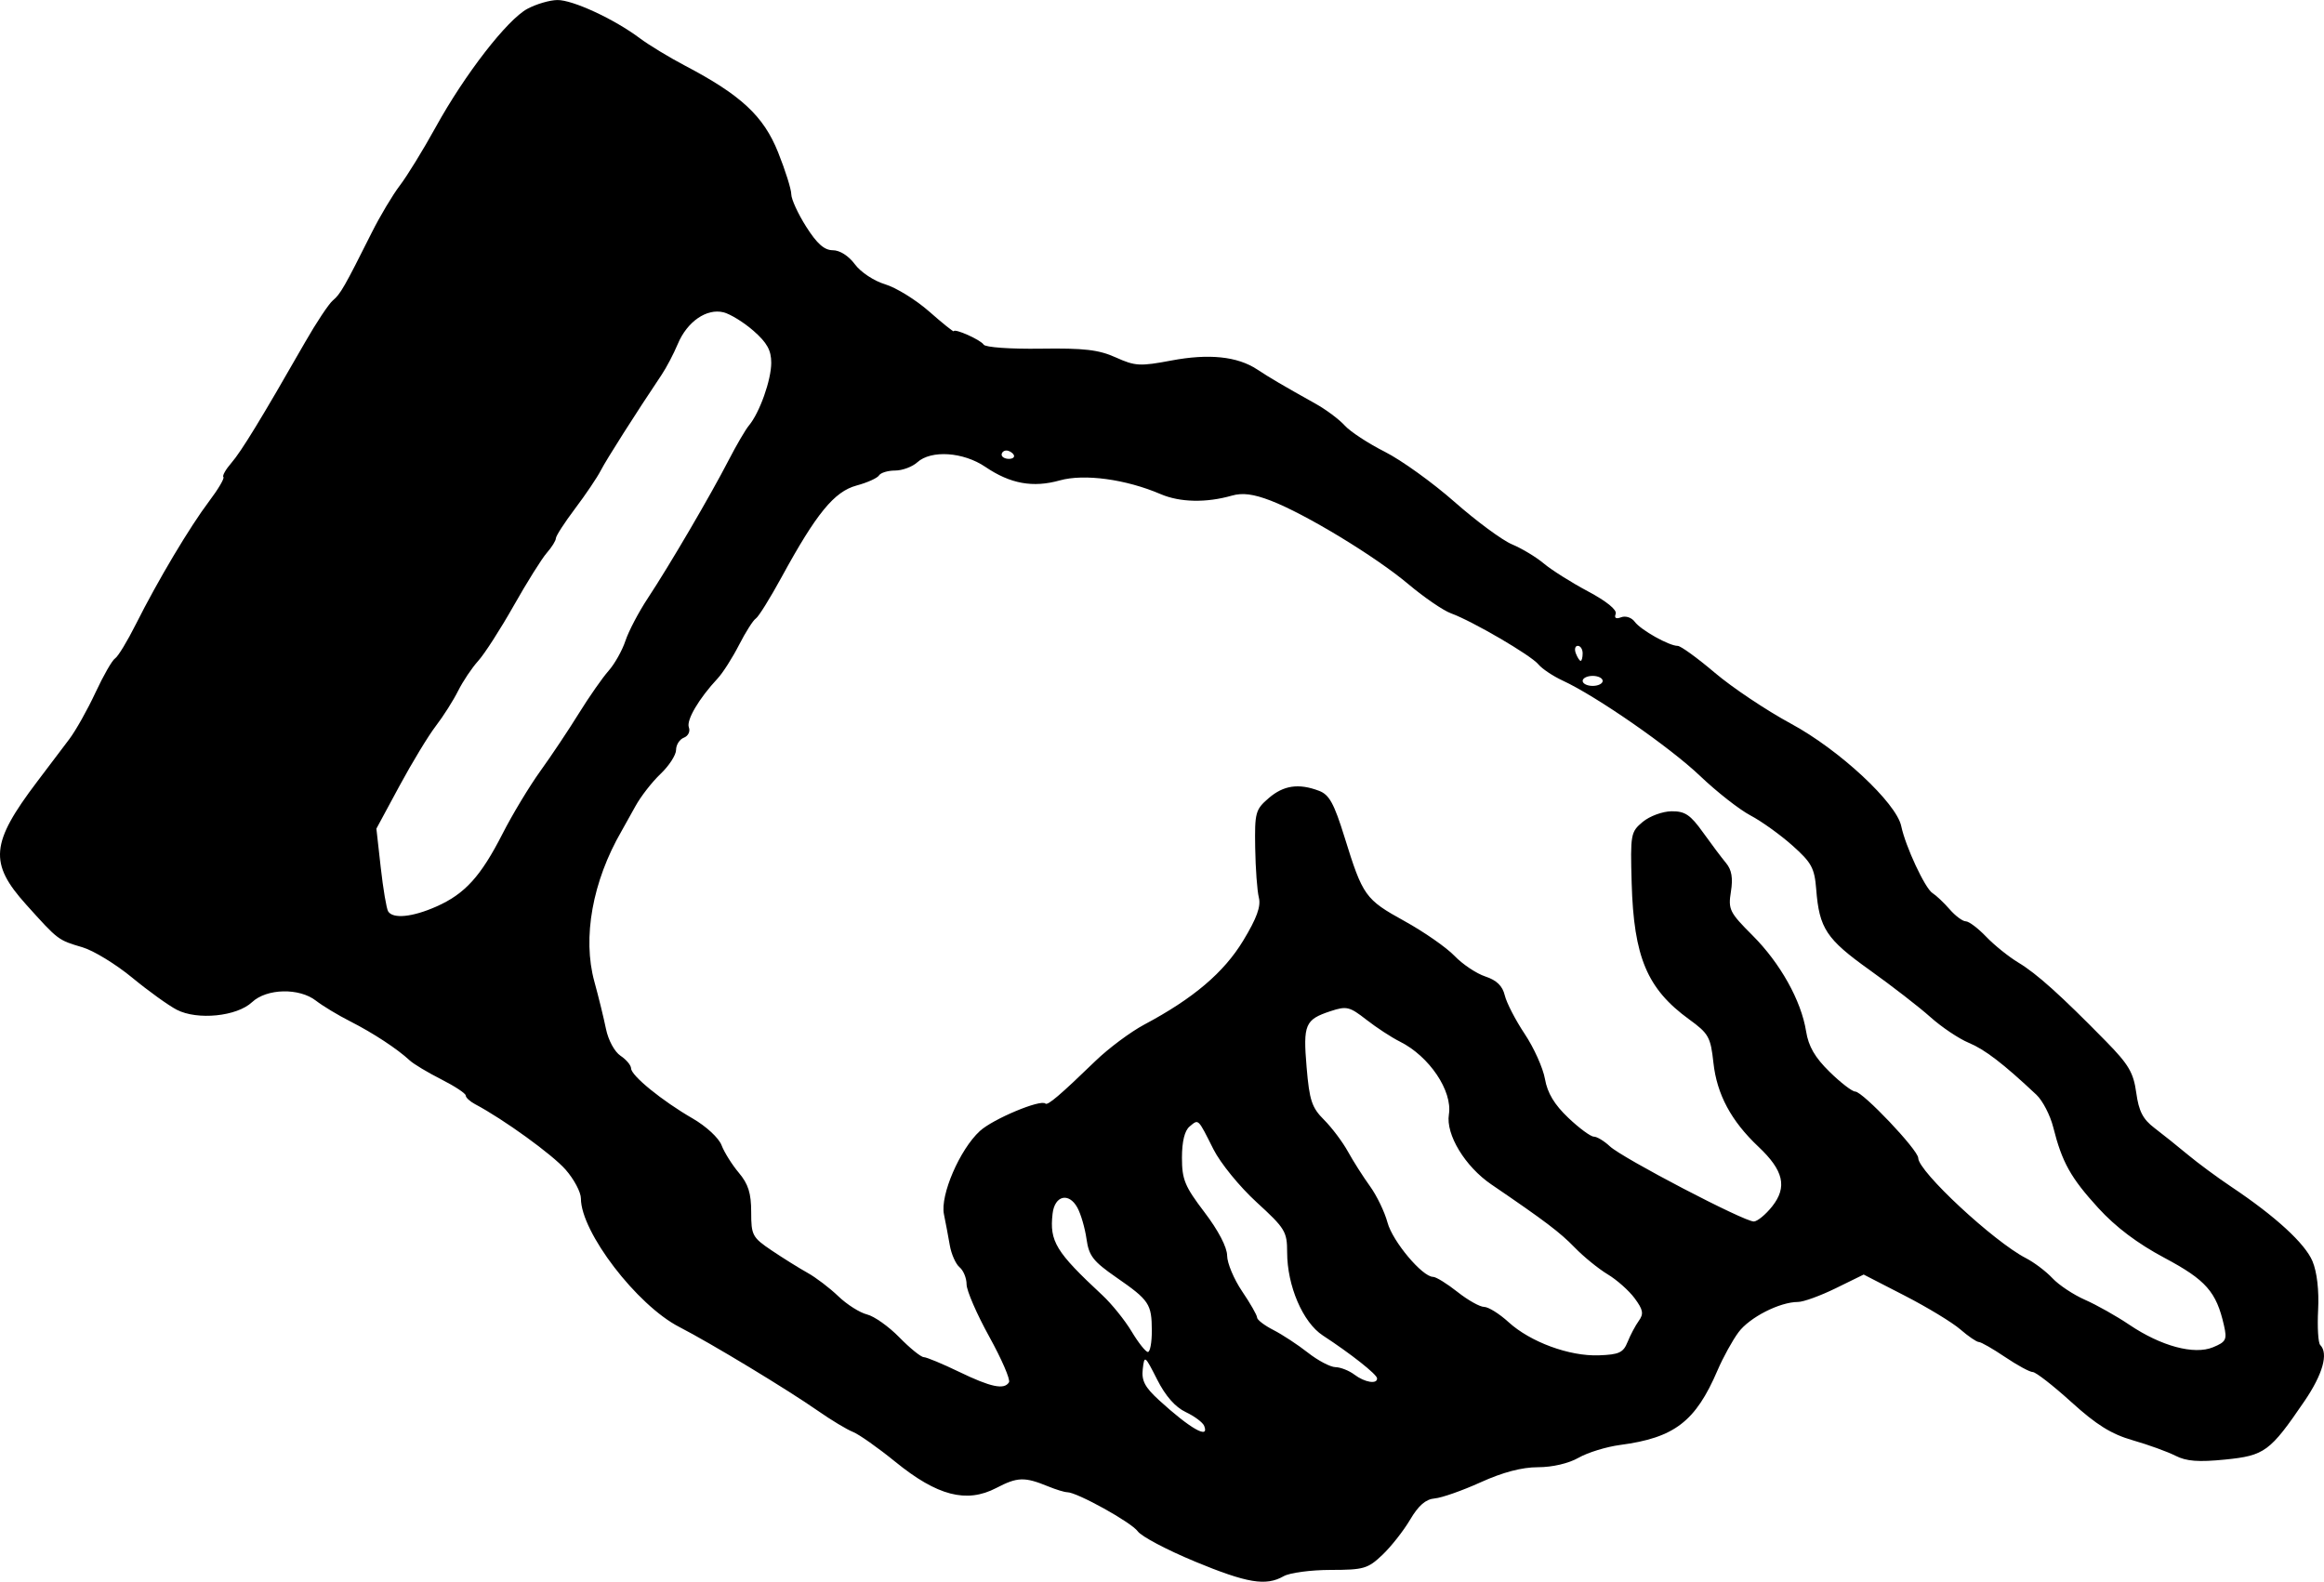
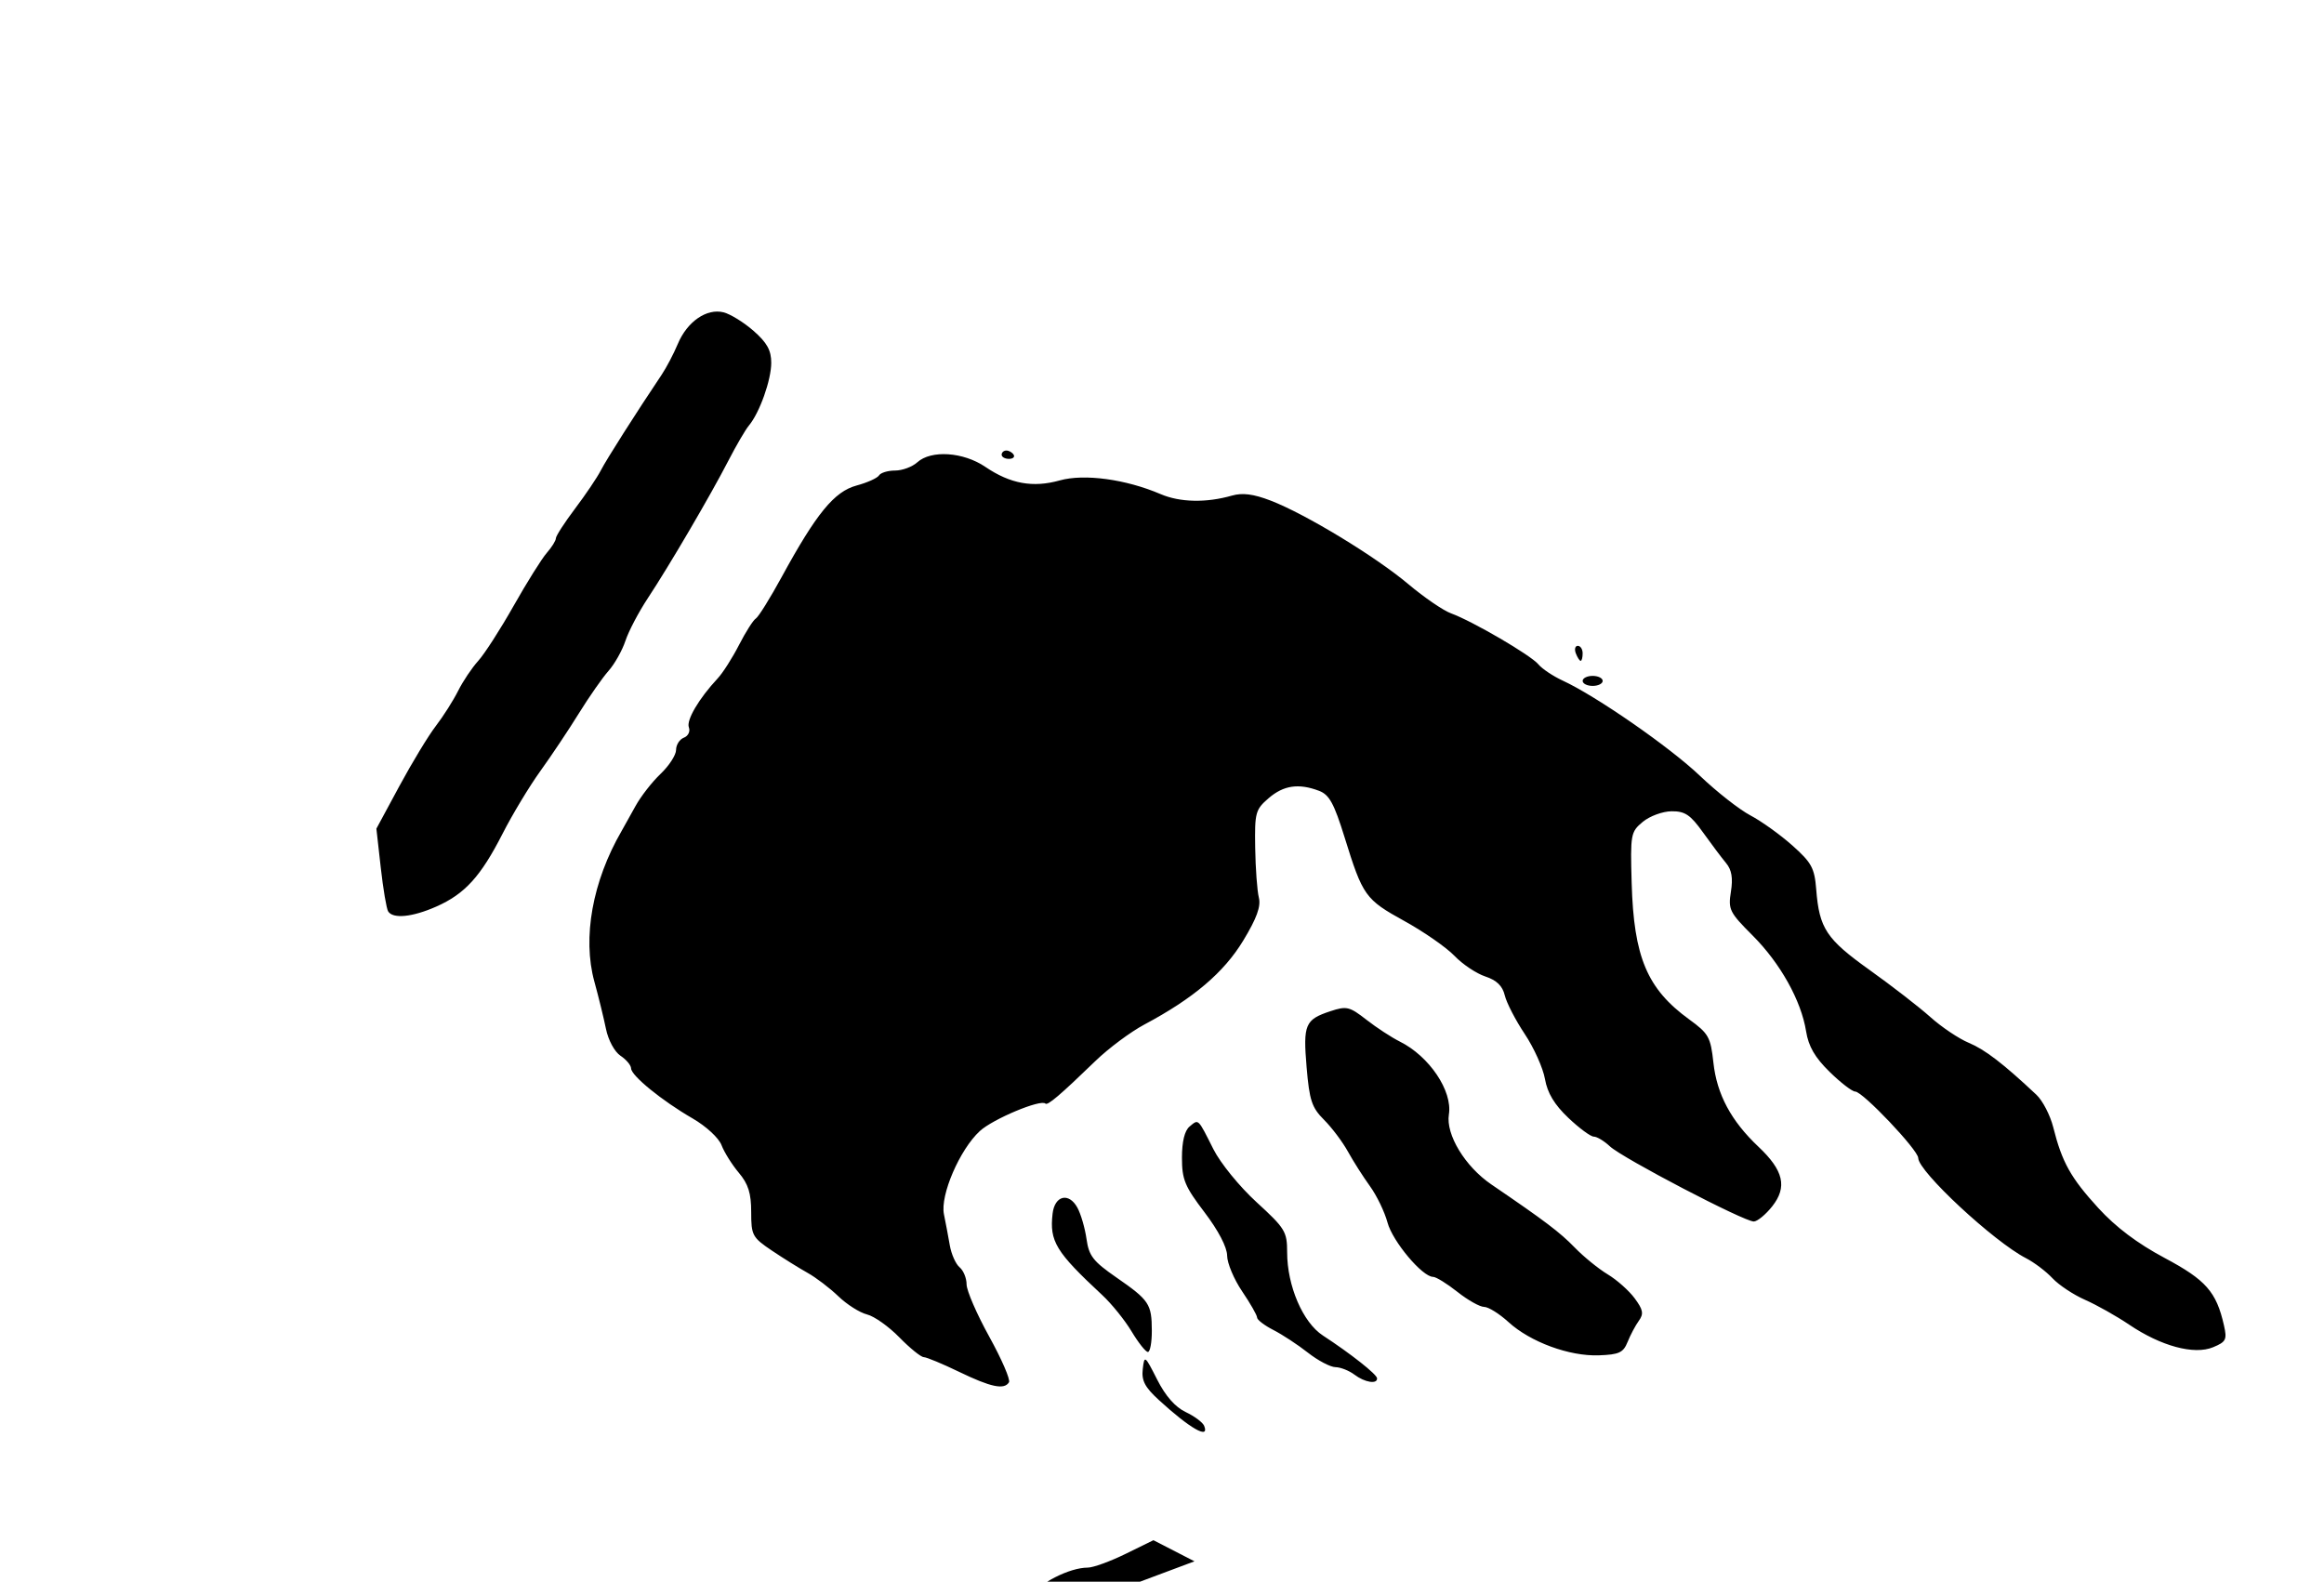
<svg xmlns="http://www.w3.org/2000/svg" xmlns:ns1="http://www.inkscape.org/namespaces/inkscape" xmlns:ns2="http://sodipodi.sourceforge.net/DTD/sodipodi-0.dtd" width="416.727mm" height="283.65mm" viewBox="0 0 416.727 283.65" version="1.1" id="svg5" xml:space="preserve" ns1:version="1.2 (dc2aeda, 2022-05-15)" ns2:docname="hand.svg">
  <ns2:namedview id="namedview7" pagecolor="#ffffff" bordercolor="#000000" borderopacity="0.25" ns1:showpageshadow="2" ns1:pageopacity="0.0" ns1:pagecheckerboard="0" ns1:deskcolor="#d1d1d1" ns1:document-units="mm" showgrid="false" ns1:zoom="0.19531951" ns1:cx="581.09914" ns1:cy="314.8687" ns1:window-width="1683" ns1:window-height="1027" ns1:window-x="0" ns1:window-y="25" ns1:window-maximized="0" ns1:current-layer="layer1" ns1:lockguides="true" />
  <defs id="defs2" />
  <g ns1:label="Calque 1" ns1:groupmode="layer" id="layer1" transform="translate(1021.389,131.848)">
-     <path style="fill:#000000;stroke-width:0.898" d="m -807.202,148.151 c -4.94,-2.042 -9.516,-4.462 -10.169,-5.378 -1.148,-1.611 -10.892,-7.015 -12.649,-7.015 -0.476,0 -2.003,-0.466 -3.394,-1.035 -4.272,-1.75 -5.514,-1.712 -9.336,0.28 -5.324,2.775 -10.581,1.412 -18.082,-4.688 -3.106,-2.526 -6.535,-4.943 -7.619,-5.372 -1.085,-0.428 -3.914,-2.134 -6.287,-3.79 -5.494,-3.834 -19.182,-12.114 -24.854,-15.033 -7.608,-3.917 -17.632,-17.014 -17.632,-23.039 0,-1.125 -1.235,-3.453 -2.745,-5.172 -2.383,-2.714 -11.123,-9.035 -16.238,-11.744 -0.921,-0.488 -1.674,-1.188 -1.674,-1.557 0,-0.369 -1.976,-1.671 -4.391,-2.895 -2.415,-1.224 -4.952,-2.746 -5.638,-3.383 -2.242,-2.083 -6.566,-4.923 -10.656,-7 -2.208,-1.121 -4.978,-2.791 -6.156,-3.711 -3.005,-2.347 -8.837,-2.218 -11.467,0.253 -2.726,2.561 -9.804,3.276 -13.501,1.364 -1.49,-0.771 -5.093,-3.366 -8.007,-5.767 -2.914,-2.401 -6.914,-4.846 -8.89,-5.432 -4.42,-1.311 -4.33,-1.243 -10.104,-7.655 -6.707,-7.449 -6.389,-11.027 1.956,-22.045 2.011,-2.655 4.609,-6.091 5.773,-7.634 1.163,-1.543 3.276,-5.302 4.694,-8.353 1.418,-3.051 3.001,-5.809 3.518,-6.128 0.517,-0.319 2.192,-3.077 3.724,-6.128 3.938,-7.846 9.658,-17.448 13.136,-22.053 1.633,-2.162 2.785,-4.117 2.558,-4.343 -0.226,-0.226 0.419,-1.367 1.435,-2.534 1.774,-2.04 5.38,-7.945 13.214,-21.642 2.015,-3.523 4.26,-6.899 4.988,-7.504 1.34,-1.112 2.086,-2.414 6.956,-12.137 1.484,-2.964 3.763,-6.783 5.064,-8.486 1.301,-1.704 4.184,-6.397 6.407,-10.43 5.221,-9.473 12.827,-19.289 16.453,-21.237 1.571,-0.844 3.981,-1.551 5.356,-1.572 2.751,-0.042 10.225,3.419 14.799,6.852 1.611,1.209 5.248,3.416 8.083,4.906 10.075,5.292 14.107,9.044 16.71,15.546 1.301,3.25 2.365,6.634 2.365,7.52 0,0.886 1.204,3.509 2.675,5.828 1.938,3.056 3.252,4.217 4.771,4.217 1.256,0 2.844,1.011 3.961,2.522 1.047,1.416 3.427,2.99 5.428,3.59 1.96,0.587 5.516,2.787 7.903,4.887 2.387,2.101 4.365,3.69 4.396,3.532 0.111,-0.568 4.833,1.543 5.36,2.395 0.303,0.491 4.768,0.809 10.219,0.729 7.814,-0.115 10.414,0.188 13.482,1.571 3.47,1.564 4.337,1.612 9.959,0.552 6.726,-1.269 11.832,-0.741 15.373,1.592 2.33,1.534 4.619,2.879 10.476,6.152 1.895,1.059 4.253,2.821 5.241,3.915 0.988,1.095 4.221,3.213 7.185,4.708 2.964,1.495 8.592,5.543 12.506,8.994 3.915,3.452 8.559,6.878 10.321,7.615 1.762,0.736 4.326,2.283 5.698,3.438 1.372,1.155 4.93,3.397 7.906,4.983 3.339,1.78 5.242,3.327 4.968,4.039 -0.291,0.758 0.049,0.966 0.988,0.606 0.794,-0.305 1.873,0.054 2.424,0.806 1.084,1.479 6.158,4.326 7.711,4.326 0.533,0 3.53,2.172 6.659,4.827 3.129,2.655 9.28,6.766 13.669,9.137 8.632,4.663 18.88,14.19 19.753,18.364 0.761,3.637 4.271,11.167 5.593,11.999 0.671,0.422 2.062,1.735 3.091,2.919 1.029,1.184 2.329,2.152 2.888,2.152 0.559,0 2.204,1.241 3.655,2.757 1.451,1.516 4.052,3.608 5.781,4.647 3.287,1.976 7.611,5.864 15.719,14.132 4.058,4.138 4.919,5.602 5.415,9.207 0.456,3.312 1.194,4.746 3.247,6.306 1.462,1.111 4.152,3.264 5.978,4.785 1.826,1.521 5.341,4.117 7.811,5.768 7.916,5.292 13.236,10.17 14.568,13.358 0.806,1.93 1.188,5.232 1.008,8.728 -0.159,3.093 0.01,5.923 0.375,6.288 1.51,1.51 0.46,5.254 -2.824,10.069 -6.182,9.067 -7.132,9.766 -14.224,10.479 -4.779,0.48 -6.945,0.314 -8.897,-0.68 -1.419,-0.723 -4.862,-1.971 -7.652,-2.773 -3.856,-1.108 -6.498,-2.75 -11.02,-6.848 -3.272,-2.965 -6.387,-5.391 -6.923,-5.391 -0.536,0 -2.771,-1.212 -4.967,-2.694 -2.196,-1.482 -4.313,-2.694 -4.706,-2.694 -0.392,0 -1.888,-1.019 -3.323,-2.264 -1.435,-1.245 -5.922,-3.968 -9.97,-6.049 l -7.36,-3.785 -5.009,2.457 c -2.755,1.351 -5.8,2.457 -6.767,2.457 -3.273,0 -8.695,2.766 -10.677,5.447 -1.085,1.467 -2.772,4.533 -3.749,6.813 -3.94,9.191 -7.732,12.099 -17.455,13.384 -2.47,0.326 -5.827,1.358 -7.461,2.294 -1.782,1.02 -4.696,1.7 -7.285,1.7 -2.879,0 -6.3,0.9 -10.28,2.705 -3.281,1.488 -6.988,2.789 -8.238,2.893 -1.602,0.133 -2.903,1.256 -4.407,3.807 -1.174,1.99 -3.41,4.831 -4.968,6.313 -2.607,2.479 -3.35,2.695 -9.286,2.701 -3.549,0.003 -7.335,0.509 -8.414,1.123 -3.194,1.816 -6.511,1.265 -16.001,-2.657 z m 1.738,-24.294 c -0.248,-0.617 -1.735,-1.729 -3.305,-2.47 -1.883,-0.889 -3.627,-2.874 -5.128,-5.838 -2.205,-4.355 -2.284,-4.411 -2.579,-1.871 -0.24,2.064 0.373,3.24 2.889,5.546 5.595,5.125 9.131,7.142 8.123,4.633 z m -35,-7.808 c 0.288,-0.466 -1.305,-4.152 -3.539,-8.192 -2.235,-4.04 -4.063,-8.257 -4.063,-9.371 0,-1.114 -0.564,-2.494 -1.253,-3.066 -0.689,-0.572 -1.478,-2.339 -1.754,-3.927 -0.276,-1.588 -0.749,-4.1 -1.053,-5.582 -0.7,-3.418 2.839,-11.622 6.437,-14.925 2.354,-2.16 10.926,-5.75 11.754,-4.923 0.396,0.396 2.642,-1.516 8.979,-7.646 2.355,-2.278 6.303,-5.218 8.773,-6.533 8.781,-4.676 14.251,-9.321 17.721,-15.049 2.429,-4.01 3.2,-6.133 2.803,-7.715 -0.301,-1.201 -0.597,-5.214 -0.657,-8.918 -0.102,-6.326 0.044,-6.866 2.411,-8.908 2.681,-2.313 5.39,-2.707 9.045,-1.318 1.829,0.695 2.685,2.254 4.565,8.308 3.283,10.575 3.7,11.159 10.757,15.055 3.489,1.926 7.522,4.733 8.962,6.237 1.44,1.504 3.927,3.166 5.526,3.694 2.037,0.672 3.082,1.688 3.489,3.389 0.32,1.336 1.929,4.45 3.577,6.92 1.648,2.47 3.281,6.104 3.629,8.075 0.445,2.52 1.686,4.587 4.182,6.96 1.952,1.857 4.011,3.376 4.576,3.376 0.565,0 1.861,0.782 2.881,1.739 2.251,2.111 24.161,13.549 25.82,13.48 0.65,-0.027 2.132,-1.252 3.293,-2.721 2.729,-3.454 2.044,-6.428 -2.462,-10.676 -4.908,-4.628 -7.465,-9.4 -8.085,-15.084 -0.502,-4.601 -0.852,-5.225 -4.356,-7.77 -7.528,-5.467 -9.924,-11.153 -10.302,-24.443 -0.249,-8.76 -0.174,-9.172 1.987,-10.972 1.235,-1.029 3.556,-1.884 5.159,-1.9 2.416,-0.025 3.38,0.622 5.644,3.787 1.502,2.099 3.366,4.579 4.143,5.51 1.004,1.205 1.253,2.681 0.864,5.118 -0.511,3.198 -0.255,3.718 3.872,7.844 4.983,4.983 8.726,11.686 9.609,17.205 0.432,2.704 1.58,4.684 4.207,7.259 1.987,1.948 4.056,3.541 4.598,3.541 1.345,0 11.302,10.499 11.302,11.917 0,2.397 13.532,14.982 19.31,17.959 1.482,0.763 3.626,2.385 4.764,3.604 1.139,1.219 3.766,2.961 5.838,3.871 2.072,0.91 5.635,2.915 7.918,4.456 5.72,3.86 11.643,5.454 15.04,4.047 2.335,-0.967 2.531,-1.364 1.95,-3.931 -1.362,-6.013 -3.235,-8.139 -10.656,-12.093 -4.851,-2.585 -8.738,-5.512 -11.87,-8.939 -4.953,-5.42 -6.508,-8.206 -8.084,-14.484 -0.541,-2.156 -1.902,-4.783 -3.025,-5.838 -5.948,-5.588 -9.221,-8.101 -12.127,-9.311 -1.771,-0.737 -4.864,-2.811 -6.872,-4.608 -2.008,-1.797 -6.912,-5.597 -10.898,-8.443 -7.769,-5.549 -9.029,-7.45 -9.581,-14.461 -0.302,-3.836 -0.824,-4.797 -4.273,-7.87 -2.161,-1.926 -5.546,-4.353 -7.522,-5.395 -1.976,-1.042 -6.041,-4.228 -9.033,-7.082 -5.396,-5.146 -18.605,-14.313 -24.647,-17.105 -1.729,-0.799 -3.687,-2.11 -4.352,-2.913 -1.358,-1.641 -11.827,-7.75 -15.667,-9.143 -1.378,-0.5 -4.813,-2.851 -7.634,-5.225 -5.928,-4.989 -18.454,-12.591 -24.699,-14.991 -3.08,-1.183 -5.049,-1.438 -6.933,-0.898 -4.609,1.322 -9.322,1.225 -12.794,-0.264 -6.236,-2.674 -13.701,-3.688 -18.093,-2.458 -4.816,1.348 -8.853,0.614 -13.339,-2.427 -3.963,-2.686 -9.721,-3.07 -12.213,-0.814 -0.893,0.808 -2.68,1.47 -3.97,1.47 -1.29,0 -2.589,0.393 -2.886,0.874 -0.297,0.481 -2.111,1.297 -4.031,1.814 -3.985,1.073 -7.204,5.005 -13.407,16.376 -2.082,3.816 -4.174,7.179 -4.649,7.473 -0.475,0.294 -1.831,2.425 -3.013,4.737 -1.182,2.311 -2.903,5.011 -3.824,5.999 -3.374,3.616 -5.662,7.504 -5.171,8.784 0.279,0.726 -0.121,1.553 -0.895,1.85 -0.769,0.295 -1.399,1.282 -1.399,2.193 0,0.911 -1.249,2.843 -2.777,4.294 -1.527,1.451 -3.552,4.052 -4.5,5.781 -0.948,1.729 -2.075,3.75 -2.504,4.491 -5.207,8.99 -7.035,19.119 -4.869,26.984 0.742,2.694 1.678,6.509 2.079,8.476 0.414,2.029 1.543,4.117 2.609,4.825 1.033,0.686 1.886,1.703 1.895,2.26 0.02,1.312 5.546,5.808 11.033,8.98 2.426,1.402 4.697,3.501 5.189,4.798 0.482,1.268 1.875,3.492 3.096,4.943 1.702,2.022 2.22,3.668 2.22,7.049 0,4.162 0.208,4.55 3.684,6.892 2.026,1.365 4.914,3.166 6.418,4.004 1.504,0.837 3.989,2.729 5.522,4.204 1.533,1.475 3.847,2.942 5.142,3.261 1.295,0.319 3.903,2.165 5.796,4.104 1.893,1.938 3.864,3.537 4.382,3.552 0.517,0.015 3.365,1.2 6.329,2.633 5.71,2.761 8.096,3.262 8.95,1.88 z m 66.002,-0.725 c -0.044,-0.717 -4.719,-4.406 -9.725,-7.676 -3.583,-2.34 -6.398,-8.906 -6.399,-14.923 -6.9e-4,-3.703 -0.359,-4.29 -5.485,-8.981 -3.052,-2.793 -6.486,-7.011 -7.742,-9.51 -2.814,-5.597 -2.627,-5.419 -4.265,-4.06 -0.891,0.739 -1.369,2.696 -1.369,5.601 0,3.906 0.506,5.131 4.042,9.779 2.483,3.265 4.048,6.263 4.058,7.774 0.01,1.353 1.221,4.238 2.694,6.412 1.473,2.174 2.678,4.285 2.678,4.692 0,0.407 1.313,1.412 2.919,2.233 1.605,0.821 4.392,2.65 6.192,4.065 1.8,1.414 4.023,2.584 4.94,2.6 0.917,0.015 2.452,0.622 3.41,1.347 1.855,1.403 4.122,1.764 4.053,0.645 z m 44.925,-6.511 c 0.492,-1.235 1.395,-2.938 2.006,-3.785 0.916,-1.269 0.787,-1.979 -0.736,-4.042 -1.015,-1.376 -3.192,-3.311 -4.836,-4.298 -1.644,-0.988 -4.302,-3.149 -5.907,-4.803 -2.666,-2.747 -5.272,-4.72 -14.972,-11.332 -4.701,-3.204 -8.183,-8.952 -7.6,-12.544 0.683,-4.206 -3.519,-10.444 -8.805,-13.073 -1.477,-0.735 -4.17,-2.494 -5.983,-3.91 -3.028,-2.364 -3.553,-2.49 -6.44,-1.537 -4.564,1.506 -4.934,2.375 -4.283,10.066 0.503,5.941 0.927,7.221 3.125,9.419 1.399,1.399 3.327,3.963 4.285,5.698 0.958,1.735 2.737,4.53 3.953,6.21 1.216,1.68 2.631,4.613 3.144,6.518 0.91,3.378 6.246,9.737 8.17,9.737 0.53,0 2.494,1.212 4.365,2.694 1.871,1.482 4.026,2.694 4.789,2.694 0.763,0 2.724,1.222 4.359,2.714 3.926,3.586 10.922,6.163 16.214,5.971 3.632,-0.131 4.387,-0.483 5.151,-2.399 z m -85.313,-2.021 c -0.018,-4.807 -0.452,-5.459 -6.37,-9.56 -4.16,-2.883 -4.913,-3.854 -5.341,-6.89 -0.274,-1.944 -1.009,-4.467 -1.632,-5.609 -1.532,-2.804 -4.077,-2.193 -4.451,1.069 -0.571,4.979 0.572,6.851 8.922,14.62 1.677,1.56 4.039,4.49 5.25,6.511 1.211,2.021 2.524,3.675 2.919,3.675 0.395,0 0.711,-1.718 0.704,-3.817 z M -943.155,30.732 c 5.128,-2.268 7.965,-5.389 11.889,-13.079 1.764,-3.458 4.811,-8.51 6.77,-11.227 1.959,-2.717 5.063,-7.365 6.897,-10.328 1.835,-2.964 4.232,-6.399 5.327,-7.634 1.095,-1.235 2.459,-3.66 3.031,-5.389 0.572,-1.729 2.376,-5.164 4.008,-7.634 3.872,-5.859 11.249,-18.455 14.467,-24.698 1.4,-2.717 3.053,-5.546 3.673,-6.287 1.913,-2.286 4,-8.154 4,-11.243 0,-2.239 -0.754,-3.603 -3.16,-5.715 -1.738,-1.526 -4.166,-3.027 -5.395,-3.336 -3.02,-0.758 -6.526,1.665 -8.198,5.666 -0.734,1.757 -2.044,4.252 -2.91,5.543 -4.638,6.917 -9.898,15.193 -10.912,17.168 -0.634,1.235 -2.703,4.303 -4.599,6.818 -1.895,2.515 -3.446,4.914 -3.446,5.331 0,0.417 -0.732,1.593 -1.627,2.613 -0.895,1.02 -3.568,5.289 -5.941,9.488 -2.373,4.199 -5.232,8.644 -6.354,9.879 -1.122,1.235 -2.747,3.66 -3.612,5.389 -0.865,1.729 -2.661,4.558 -3.99,6.287 -1.33,1.729 -4.272,6.58 -6.539,10.78 l -4.121,7.636 0.782,6.977 c 0.43,3.837 1.027,7.373 1.326,7.856 0.855,1.383 4.349,1.035 8.634,-0.861 z m 209.15,-40.472 c 0,-0.494 -0.808,-0.898 -1.796,-0.898 -0.988,0 -1.796,0.404 -1.796,0.898 0,0.494 0.808,0.898 1.796,0.898 0.988,0 1.796,-0.404 1.796,-0.898 z m -3.593,-4.94 c 0,-0.741 -0.391,-1.347 -0.87,-1.347 -0.478,0 -0.637,0.606 -0.353,1.347 0.284,0.741 0.676,1.347 0.87,1.347 0.194,0 0.353,-0.606 0.353,-1.347 z M -839.627,-50.305 c -0.254,-0.412 -0.843,-0.748 -1.308,-0.748 -0.465,0 -0.845,0.337 -0.845,0.748 0,0.412 0.588,0.748 1.308,0.748 0.719,0 1.1,-0.337 0.845,-0.748 z" id="path1073" ns2:nodetypes="sssssssssssssscsscssccsssccscssssscscscsssscsscsccsssssssssssssssssssssssssssscsssssssssscssssssssssscsssssssssssssssssssssscssssssssssscsssscscssssssssssssssssssssssssssssssssssssscssscscssssssscssssssssscsssssssssscsssscssssssssssssssssssssssscsscsssscssssssssssssccsssssscsscssssssssssssssssss" />
+     <path style="fill:#000000;stroke-width:0.898" d="m -807.202,148.151 l -7.36,-3.785 -5.009,2.457 c -2.755,1.351 -5.8,2.457 -6.767,2.457 -3.273,0 -8.695,2.766 -10.677,5.447 -1.085,1.467 -2.772,4.533 -3.749,6.813 -3.94,9.191 -7.732,12.099 -17.455,13.384 -2.47,0.326 -5.827,1.358 -7.461,2.294 -1.782,1.02 -4.696,1.7 -7.285,1.7 -2.879,0 -6.3,0.9 -10.28,2.705 -3.281,1.488 -6.988,2.789 -8.238,2.893 -1.602,0.133 -2.903,1.256 -4.407,3.807 -1.174,1.99 -3.41,4.831 -4.968,6.313 -2.607,2.479 -3.35,2.695 -9.286,2.701 -3.549,0.003 -7.335,0.509 -8.414,1.123 -3.194,1.816 -6.511,1.265 -16.001,-2.657 z m 1.738,-24.294 c -0.248,-0.617 -1.735,-1.729 -3.305,-2.47 -1.883,-0.889 -3.627,-2.874 -5.128,-5.838 -2.205,-4.355 -2.284,-4.411 -2.579,-1.871 -0.24,2.064 0.373,3.24 2.889,5.546 5.595,5.125 9.131,7.142 8.123,4.633 z m -35,-7.808 c 0.288,-0.466 -1.305,-4.152 -3.539,-8.192 -2.235,-4.04 -4.063,-8.257 -4.063,-9.371 0,-1.114 -0.564,-2.494 -1.253,-3.066 -0.689,-0.572 -1.478,-2.339 -1.754,-3.927 -0.276,-1.588 -0.749,-4.1 -1.053,-5.582 -0.7,-3.418 2.839,-11.622 6.437,-14.925 2.354,-2.16 10.926,-5.75 11.754,-4.923 0.396,0.396 2.642,-1.516 8.979,-7.646 2.355,-2.278 6.303,-5.218 8.773,-6.533 8.781,-4.676 14.251,-9.321 17.721,-15.049 2.429,-4.01 3.2,-6.133 2.803,-7.715 -0.301,-1.201 -0.597,-5.214 -0.657,-8.918 -0.102,-6.326 0.044,-6.866 2.411,-8.908 2.681,-2.313 5.39,-2.707 9.045,-1.318 1.829,0.695 2.685,2.254 4.565,8.308 3.283,10.575 3.7,11.159 10.757,15.055 3.489,1.926 7.522,4.733 8.962,6.237 1.44,1.504 3.927,3.166 5.526,3.694 2.037,0.672 3.082,1.688 3.489,3.389 0.32,1.336 1.929,4.45 3.577,6.92 1.648,2.47 3.281,6.104 3.629,8.075 0.445,2.52 1.686,4.587 4.182,6.96 1.952,1.857 4.011,3.376 4.576,3.376 0.565,0 1.861,0.782 2.881,1.739 2.251,2.111 24.161,13.549 25.82,13.48 0.65,-0.027 2.132,-1.252 3.293,-2.721 2.729,-3.454 2.044,-6.428 -2.462,-10.676 -4.908,-4.628 -7.465,-9.4 -8.085,-15.084 -0.502,-4.601 -0.852,-5.225 -4.356,-7.77 -7.528,-5.467 -9.924,-11.153 -10.302,-24.443 -0.249,-8.76 -0.174,-9.172 1.987,-10.972 1.235,-1.029 3.556,-1.884 5.159,-1.9 2.416,-0.025 3.38,0.622 5.644,3.787 1.502,2.099 3.366,4.579 4.143,5.51 1.004,1.205 1.253,2.681 0.864,5.118 -0.511,3.198 -0.255,3.718 3.872,7.844 4.983,4.983 8.726,11.686 9.609,17.205 0.432,2.704 1.58,4.684 4.207,7.259 1.987,1.948 4.056,3.541 4.598,3.541 1.345,0 11.302,10.499 11.302,11.917 0,2.397 13.532,14.982 19.31,17.959 1.482,0.763 3.626,2.385 4.764,3.604 1.139,1.219 3.766,2.961 5.838,3.871 2.072,0.91 5.635,2.915 7.918,4.456 5.72,3.86 11.643,5.454 15.04,4.047 2.335,-0.967 2.531,-1.364 1.95,-3.931 -1.362,-6.013 -3.235,-8.139 -10.656,-12.093 -4.851,-2.585 -8.738,-5.512 -11.87,-8.939 -4.953,-5.42 -6.508,-8.206 -8.084,-14.484 -0.541,-2.156 -1.902,-4.783 -3.025,-5.838 -5.948,-5.588 -9.221,-8.101 -12.127,-9.311 -1.771,-0.737 -4.864,-2.811 -6.872,-4.608 -2.008,-1.797 -6.912,-5.597 -10.898,-8.443 -7.769,-5.549 -9.029,-7.45 -9.581,-14.461 -0.302,-3.836 -0.824,-4.797 -4.273,-7.87 -2.161,-1.926 -5.546,-4.353 -7.522,-5.395 -1.976,-1.042 -6.041,-4.228 -9.033,-7.082 -5.396,-5.146 -18.605,-14.313 -24.647,-17.105 -1.729,-0.799 -3.687,-2.11 -4.352,-2.913 -1.358,-1.641 -11.827,-7.75 -15.667,-9.143 -1.378,-0.5 -4.813,-2.851 -7.634,-5.225 -5.928,-4.989 -18.454,-12.591 -24.699,-14.991 -3.08,-1.183 -5.049,-1.438 -6.933,-0.898 -4.609,1.322 -9.322,1.225 -12.794,-0.264 -6.236,-2.674 -13.701,-3.688 -18.093,-2.458 -4.816,1.348 -8.853,0.614 -13.339,-2.427 -3.963,-2.686 -9.721,-3.07 -12.213,-0.814 -0.893,0.808 -2.68,1.47 -3.97,1.47 -1.29,0 -2.589,0.393 -2.886,0.874 -0.297,0.481 -2.111,1.297 -4.031,1.814 -3.985,1.073 -7.204,5.005 -13.407,16.376 -2.082,3.816 -4.174,7.179 -4.649,7.473 -0.475,0.294 -1.831,2.425 -3.013,4.737 -1.182,2.311 -2.903,5.011 -3.824,5.999 -3.374,3.616 -5.662,7.504 -5.171,8.784 0.279,0.726 -0.121,1.553 -0.895,1.85 -0.769,0.295 -1.399,1.282 -1.399,2.193 0,0.911 -1.249,2.843 -2.777,4.294 -1.527,1.451 -3.552,4.052 -4.5,5.781 -0.948,1.729 -2.075,3.75 -2.504,4.491 -5.207,8.99 -7.035,19.119 -4.869,26.984 0.742,2.694 1.678,6.509 2.079,8.476 0.414,2.029 1.543,4.117 2.609,4.825 1.033,0.686 1.886,1.703 1.895,2.26 0.02,1.312 5.546,5.808 11.033,8.98 2.426,1.402 4.697,3.501 5.189,4.798 0.482,1.268 1.875,3.492 3.096,4.943 1.702,2.022 2.22,3.668 2.22,7.049 0,4.162 0.208,4.55 3.684,6.892 2.026,1.365 4.914,3.166 6.418,4.004 1.504,0.837 3.989,2.729 5.522,4.204 1.533,1.475 3.847,2.942 5.142,3.261 1.295,0.319 3.903,2.165 5.796,4.104 1.893,1.938 3.864,3.537 4.382,3.552 0.517,0.015 3.365,1.2 6.329,2.633 5.71,2.761 8.096,3.262 8.95,1.88 z m 66.002,-0.725 c -0.044,-0.717 -4.719,-4.406 -9.725,-7.676 -3.583,-2.34 -6.398,-8.906 -6.399,-14.923 -6.9e-4,-3.703 -0.359,-4.29 -5.485,-8.981 -3.052,-2.793 -6.486,-7.011 -7.742,-9.51 -2.814,-5.597 -2.627,-5.419 -4.265,-4.06 -0.891,0.739 -1.369,2.696 -1.369,5.601 0,3.906 0.506,5.131 4.042,9.779 2.483,3.265 4.048,6.263 4.058,7.774 0.01,1.353 1.221,4.238 2.694,6.412 1.473,2.174 2.678,4.285 2.678,4.692 0,0.407 1.313,1.412 2.919,2.233 1.605,0.821 4.392,2.65 6.192,4.065 1.8,1.414 4.023,2.584 4.94,2.6 0.917,0.015 2.452,0.622 3.41,1.347 1.855,1.403 4.122,1.764 4.053,0.645 z m 44.925,-6.511 c 0.492,-1.235 1.395,-2.938 2.006,-3.785 0.916,-1.269 0.787,-1.979 -0.736,-4.042 -1.015,-1.376 -3.192,-3.311 -4.836,-4.298 -1.644,-0.988 -4.302,-3.149 -5.907,-4.803 -2.666,-2.747 -5.272,-4.72 -14.972,-11.332 -4.701,-3.204 -8.183,-8.952 -7.6,-12.544 0.683,-4.206 -3.519,-10.444 -8.805,-13.073 -1.477,-0.735 -4.17,-2.494 -5.983,-3.91 -3.028,-2.364 -3.553,-2.49 -6.44,-1.537 -4.564,1.506 -4.934,2.375 -4.283,10.066 0.503,5.941 0.927,7.221 3.125,9.419 1.399,1.399 3.327,3.963 4.285,5.698 0.958,1.735 2.737,4.53 3.953,6.21 1.216,1.68 2.631,4.613 3.144,6.518 0.91,3.378 6.246,9.737 8.17,9.737 0.53,0 2.494,1.212 4.365,2.694 1.871,1.482 4.026,2.694 4.789,2.694 0.763,0 2.724,1.222 4.359,2.714 3.926,3.586 10.922,6.163 16.214,5.971 3.632,-0.131 4.387,-0.483 5.151,-2.399 z m -85.313,-2.021 c -0.018,-4.807 -0.452,-5.459 -6.37,-9.56 -4.16,-2.883 -4.913,-3.854 -5.341,-6.89 -0.274,-1.944 -1.009,-4.467 -1.632,-5.609 -1.532,-2.804 -4.077,-2.193 -4.451,1.069 -0.571,4.979 0.572,6.851 8.922,14.62 1.677,1.56 4.039,4.49 5.25,6.511 1.211,2.021 2.524,3.675 2.919,3.675 0.395,0 0.711,-1.718 0.704,-3.817 z M -943.155,30.732 c 5.128,-2.268 7.965,-5.389 11.889,-13.079 1.764,-3.458 4.811,-8.51 6.77,-11.227 1.959,-2.717 5.063,-7.365 6.897,-10.328 1.835,-2.964 4.232,-6.399 5.327,-7.634 1.095,-1.235 2.459,-3.66 3.031,-5.389 0.572,-1.729 2.376,-5.164 4.008,-7.634 3.872,-5.859 11.249,-18.455 14.467,-24.698 1.4,-2.717 3.053,-5.546 3.673,-6.287 1.913,-2.286 4,-8.154 4,-11.243 0,-2.239 -0.754,-3.603 -3.16,-5.715 -1.738,-1.526 -4.166,-3.027 -5.395,-3.336 -3.02,-0.758 -6.526,1.665 -8.198,5.666 -0.734,1.757 -2.044,4.252 -2.91,5.543 -4.638,6.917 -9.898,15.193 -10.912,17.168 -0.634,1.235 -2.703,4.303 -4.599,6.818 -1.895,2.515 -3.446,4.914 -3.446,5.331 0,0.417 -0.732,1.593 -1.627,2.613 -0.895,1.02 -3.568,5.289 -5.941,9.488 -2.373,4.199 -5.232,8.644 -6.354,9.879 -1.122,1.235 -2.747,3.66 -3.612,5.389 -0.865,1.729 -2.661,4.558 -3.99,6.287 -1.33,1.729 -4.272,6.58 -6.539,10.78 l -4.121,7.636 0.782,6.977 c 0.43,3.837 1.027,7.373 1.326,7.856 0.855,1.383 4.349,1.035 8.634,-0.861 z m 209.15,-40.472 c 0,-0.494 -0.808,-0.898 -1.796,-0.898 -0.988,0 -1.796,0.404 -1.796,0.898 0,0.494 0.808,0.898 1.796,0.898 0.988,0 1.796,-0.404 1.796,-0.898 z m -3.593,-4.94 c 0,-0.741 -0.391,-1.347 -0.87,-1.347 -0.478,0 -0.637,0.606 -0.353,1.347 0.284,0.741 0.676,1.347 0.87,1.347 0.194,0 0.353,-0.606 0.353,-1.347 z M -839.627,-50.305 c -0.254,-0.412 -0.843,-0.748 -1.308,-0.748 -0.465,0 -0.845,0.337 -0.845,0.748 0,0.412 0.588,0.748 1.308,0.748 0.719,0 1.1,-0.337 0.845,-0.748 z" id="path1073" ns2:nodetypes="sssssssssssssscsscssccsssccscssssscscscsssscsscsccsssssssssssssssssssssssssssscsssssssssscssssssssssscsssssssssssssssssssssscssssssssssscsssscscssssssssssssssssssssssssssssssssssssscssscscssssssscssssssssscsssssssssscsssscssssssssssssssssssssssscsscsssscssssssssssssccsssssscsscssssssssssssssssss" />
  </g>
</svg>